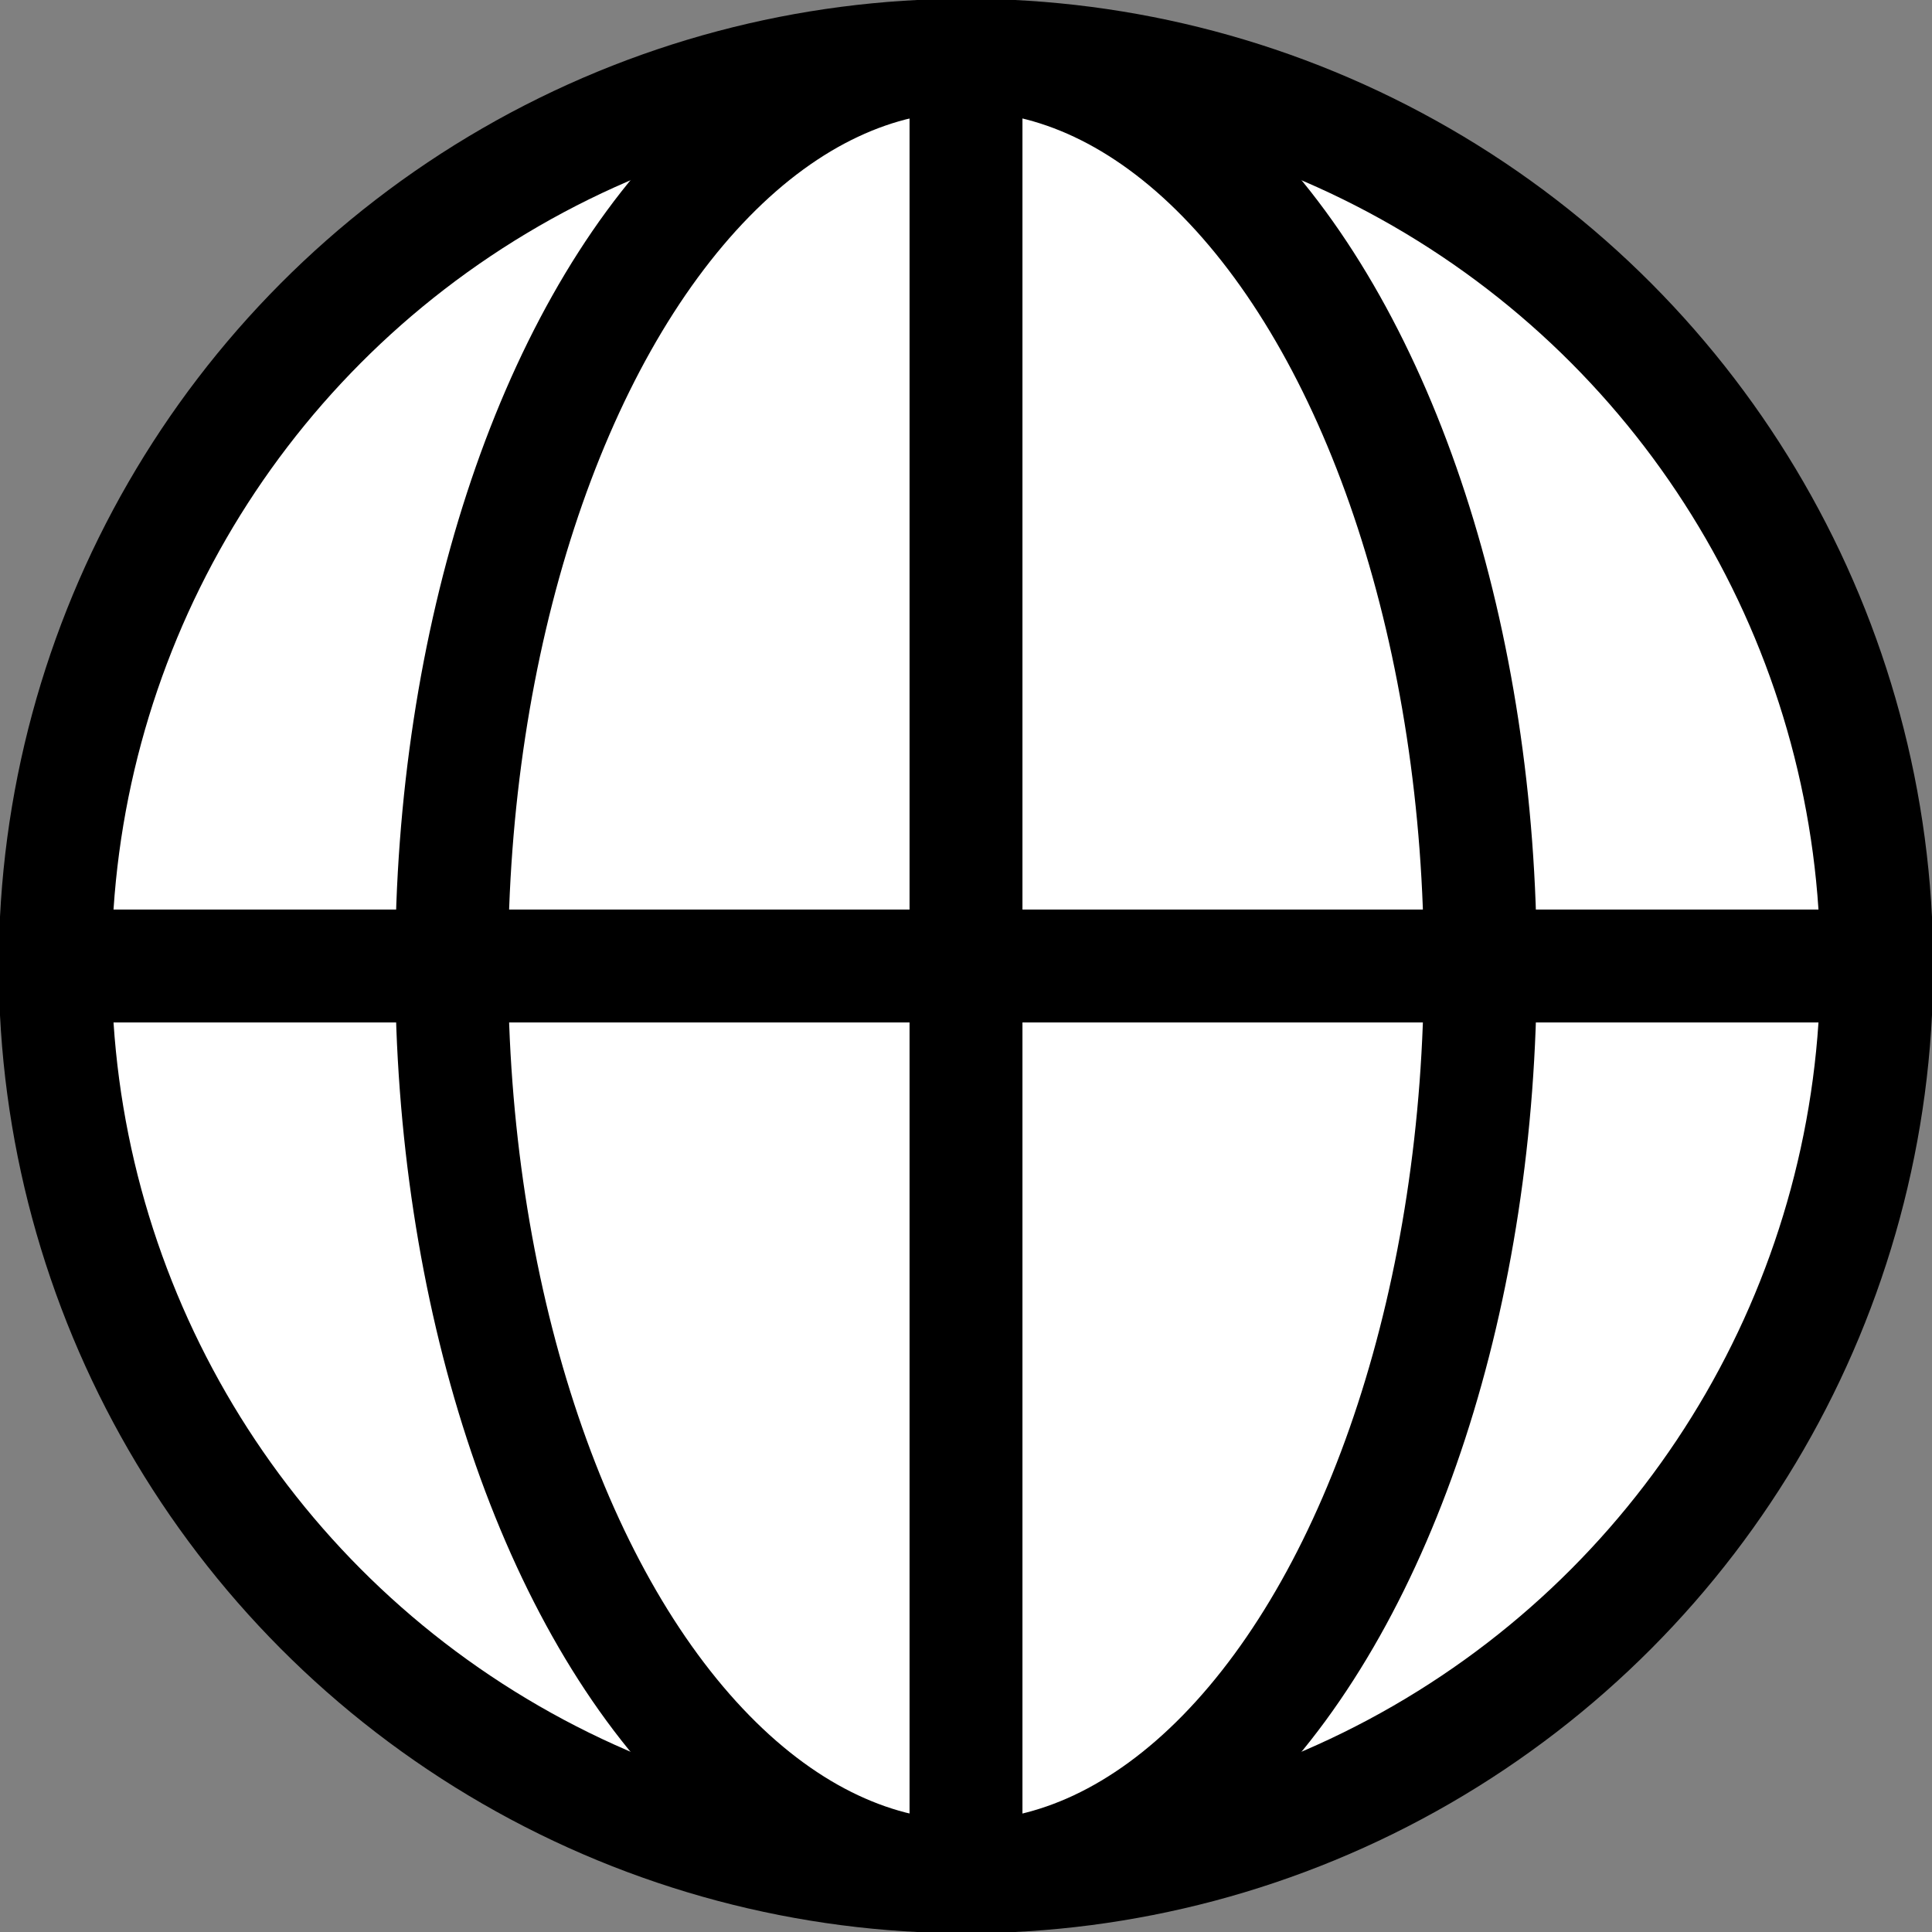
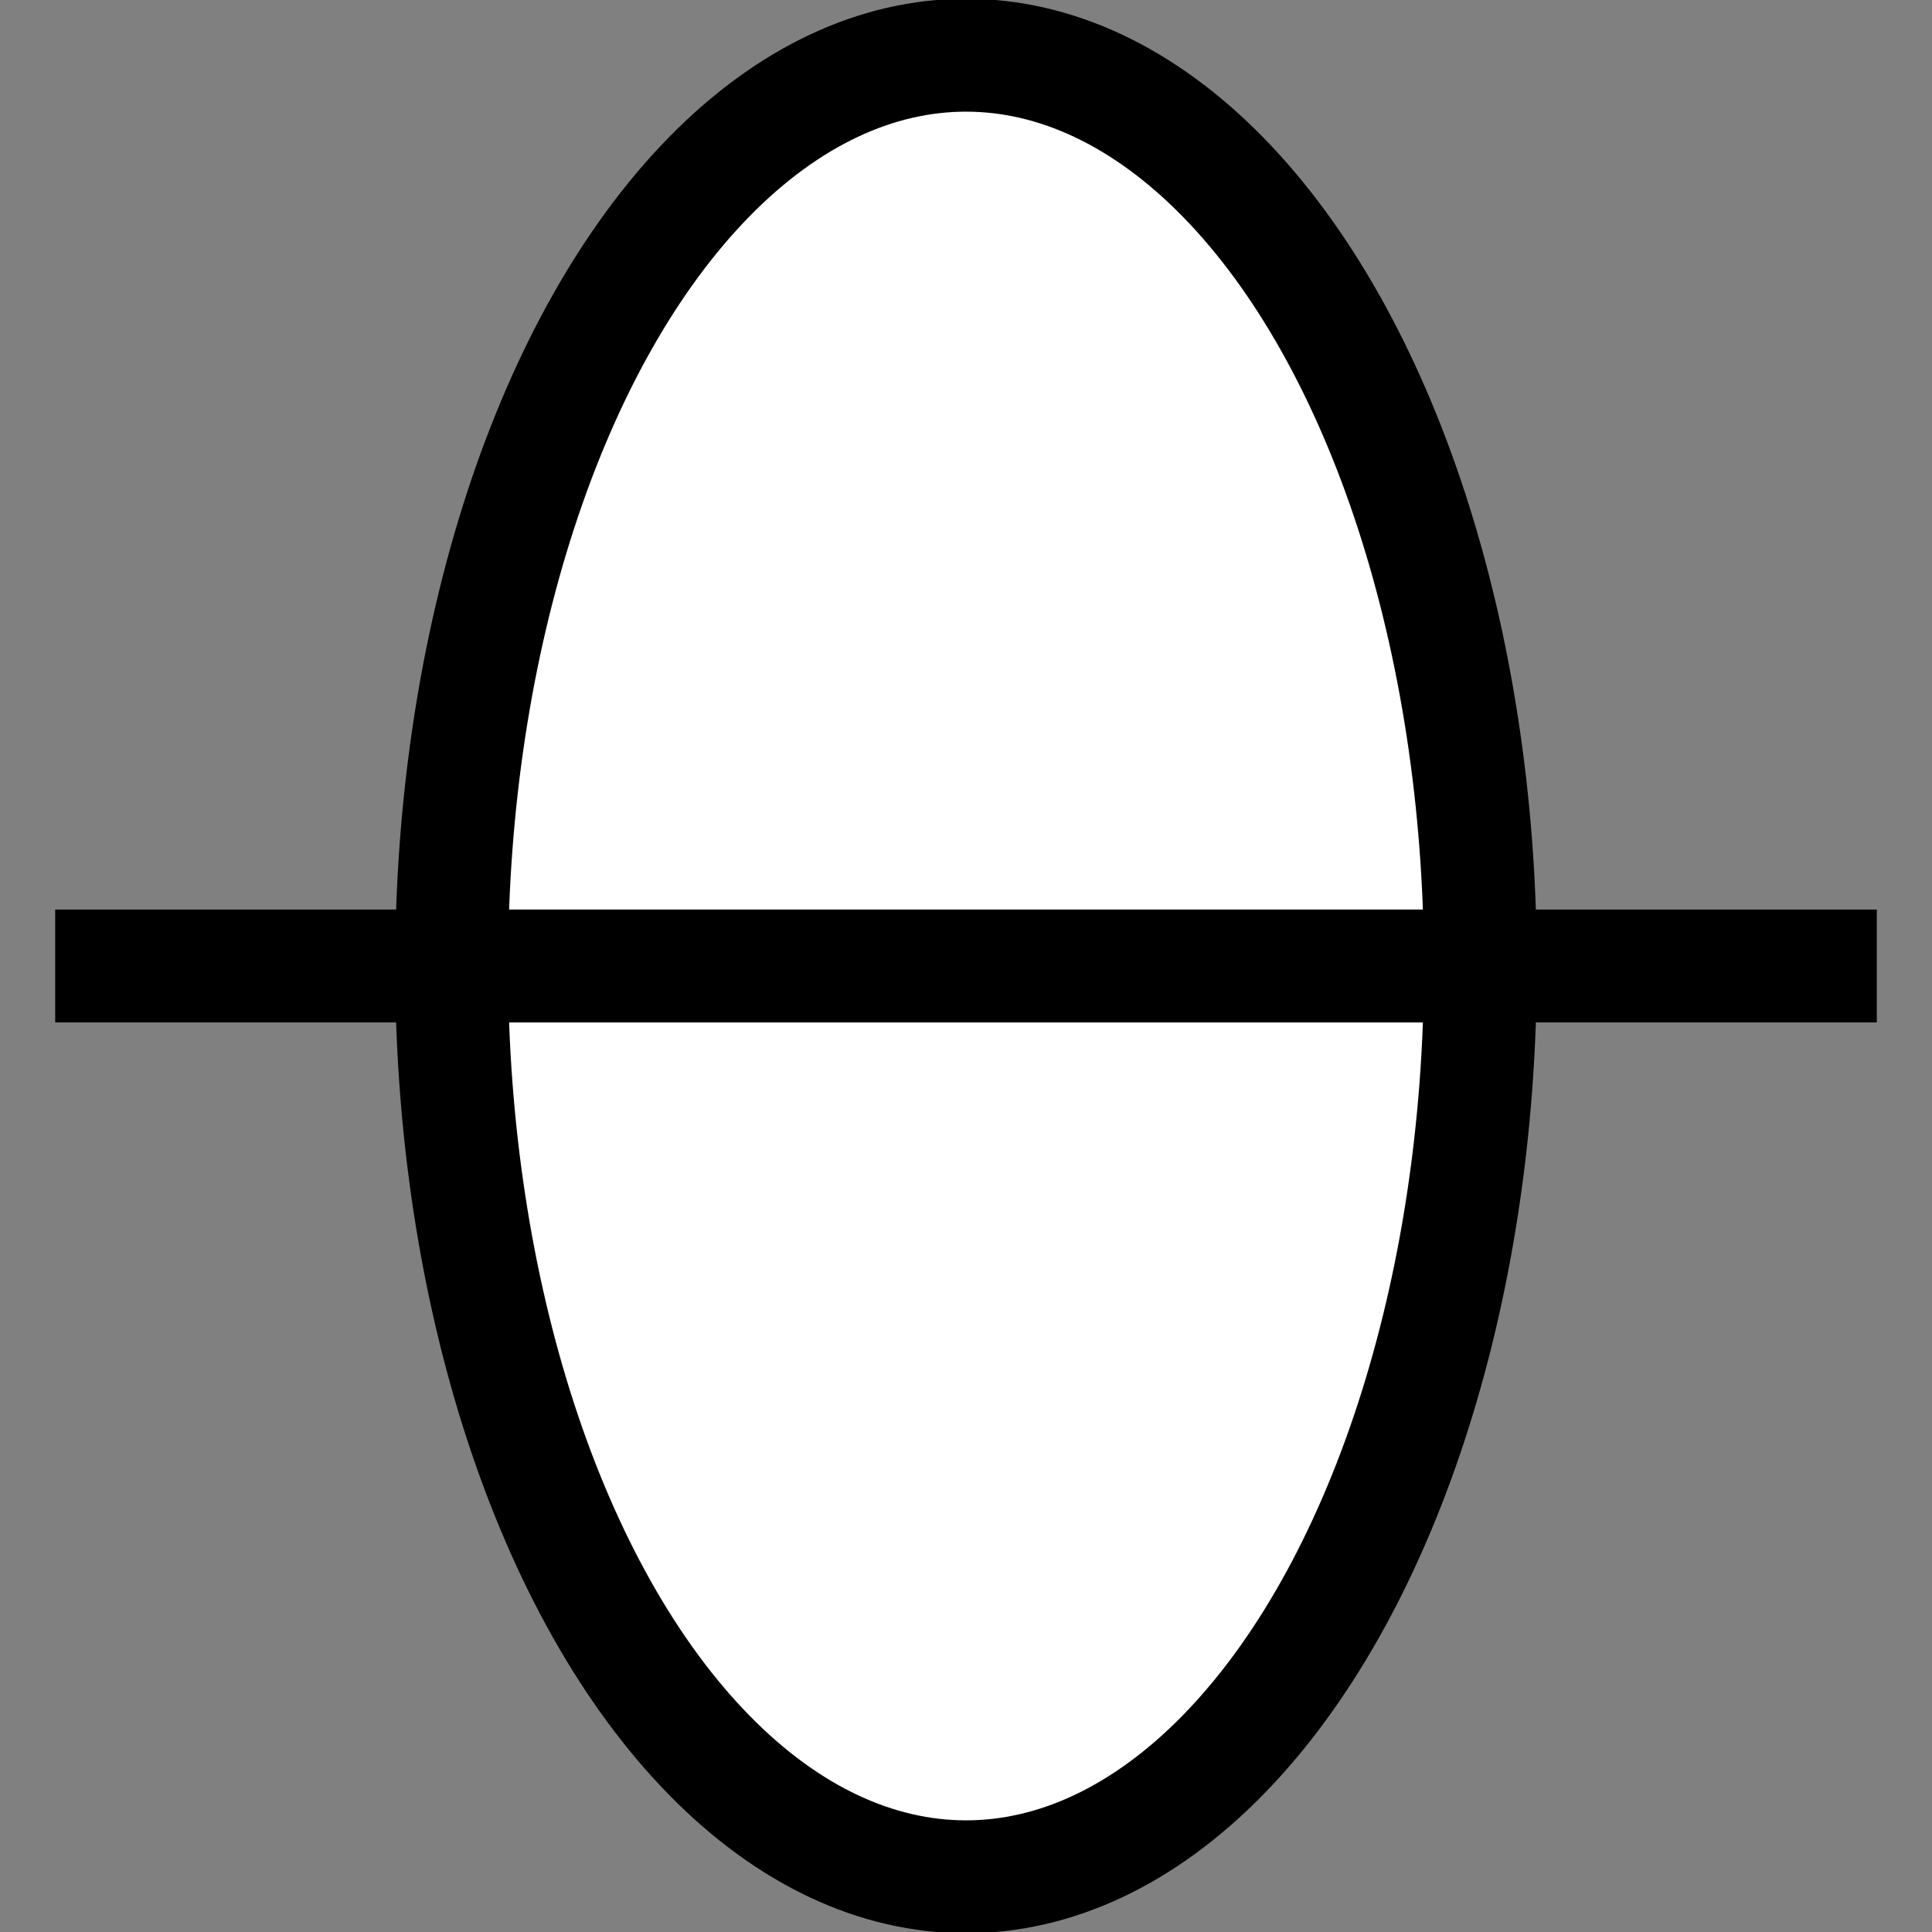
<svg xmlns="http://www.w3.org/2000/svg" id="_レイヤー_2" data-name="レイヤー 2" viewBox="0 0 7.7 7.7">
  <rect x="0" y="0" width="7.7" height="7.7" fill="#808080" stroke="none" />
  <defs>
    <style>
      .cls-1 {
        fill: #fff;
        stroke: #000;
        stroke-miterlimit: 10;
        stroke-width: .45px;
      }
    </style>
  </defs>
  <g id="_レイヤー_1-2" data-name="レイヤー 1">
    <g>
-       <circle class="cls-1" cx="3.85" cy="3.85" r="3.63" />
      <ellipse class="cls-1" cx="3.85" cy="3.85" rx="2.05" ry="3.63" />
      <line class="cls-1" x1=".22" y1="3.85" x2="7.48" y2="3.85" />
-       <line class="cls-1" x1="3.85" y1=".22" x2="3.85" y2="7.48" />
    </g>
  </g>
</svg>